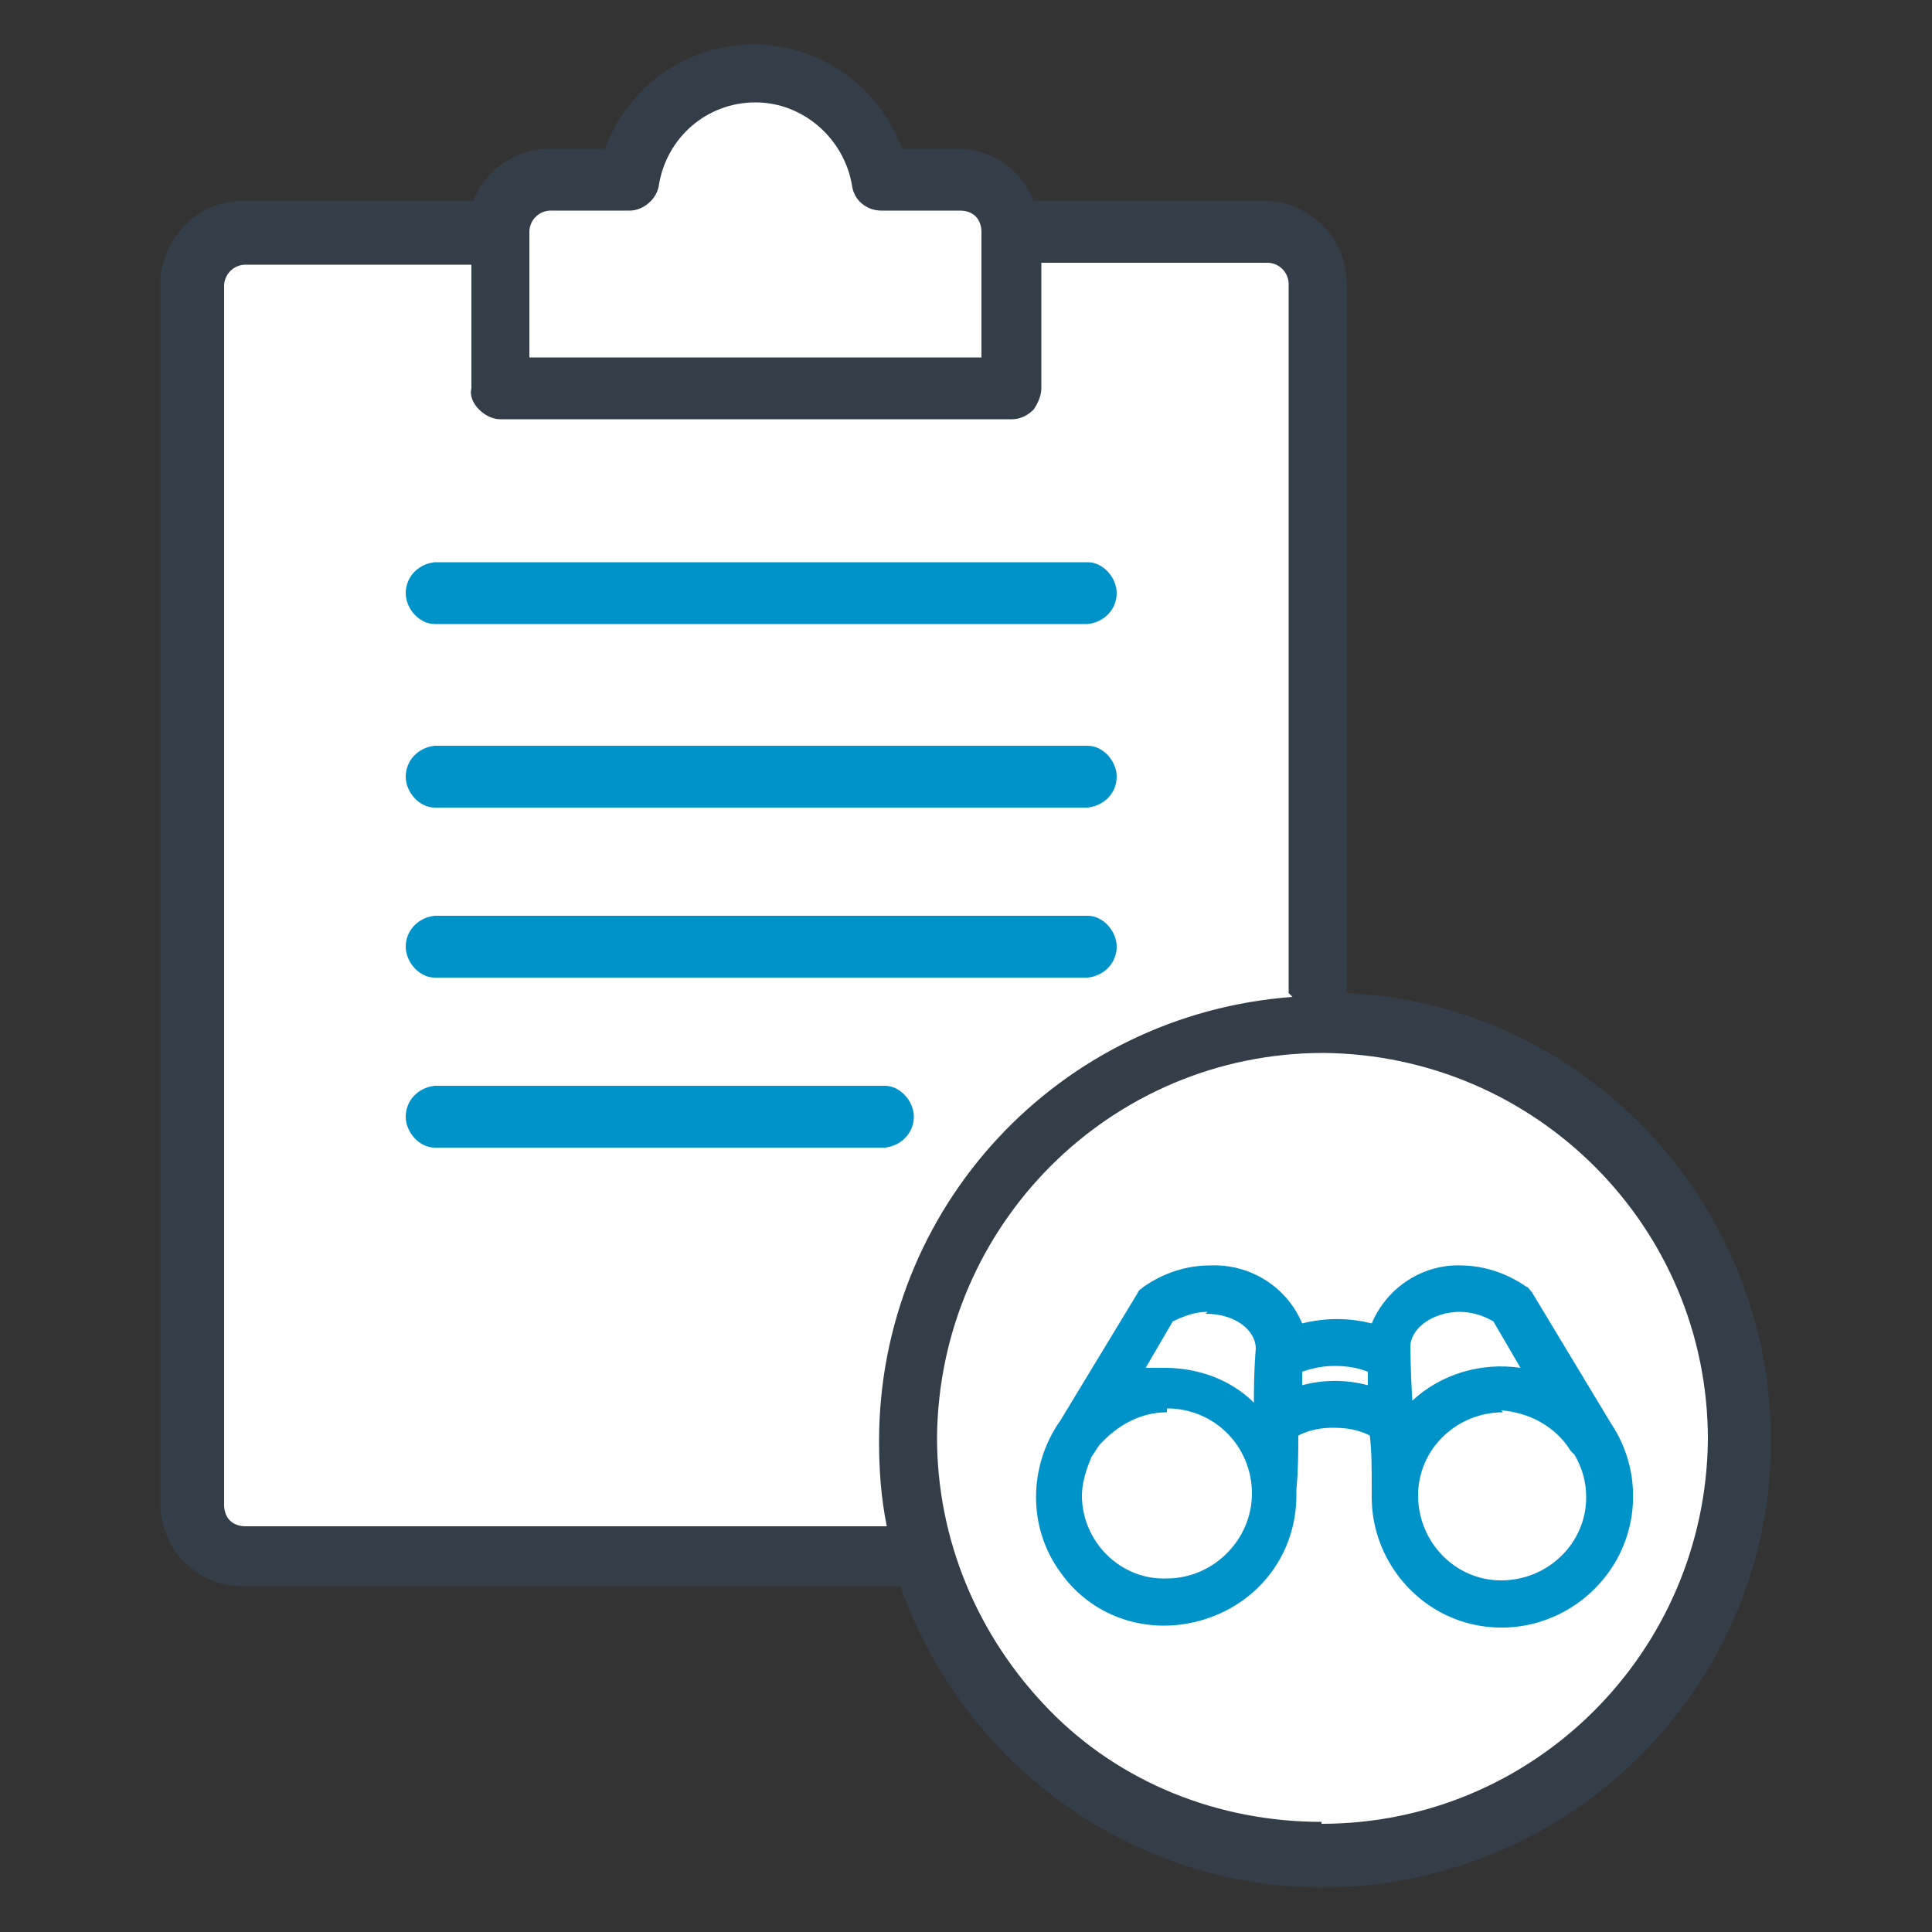
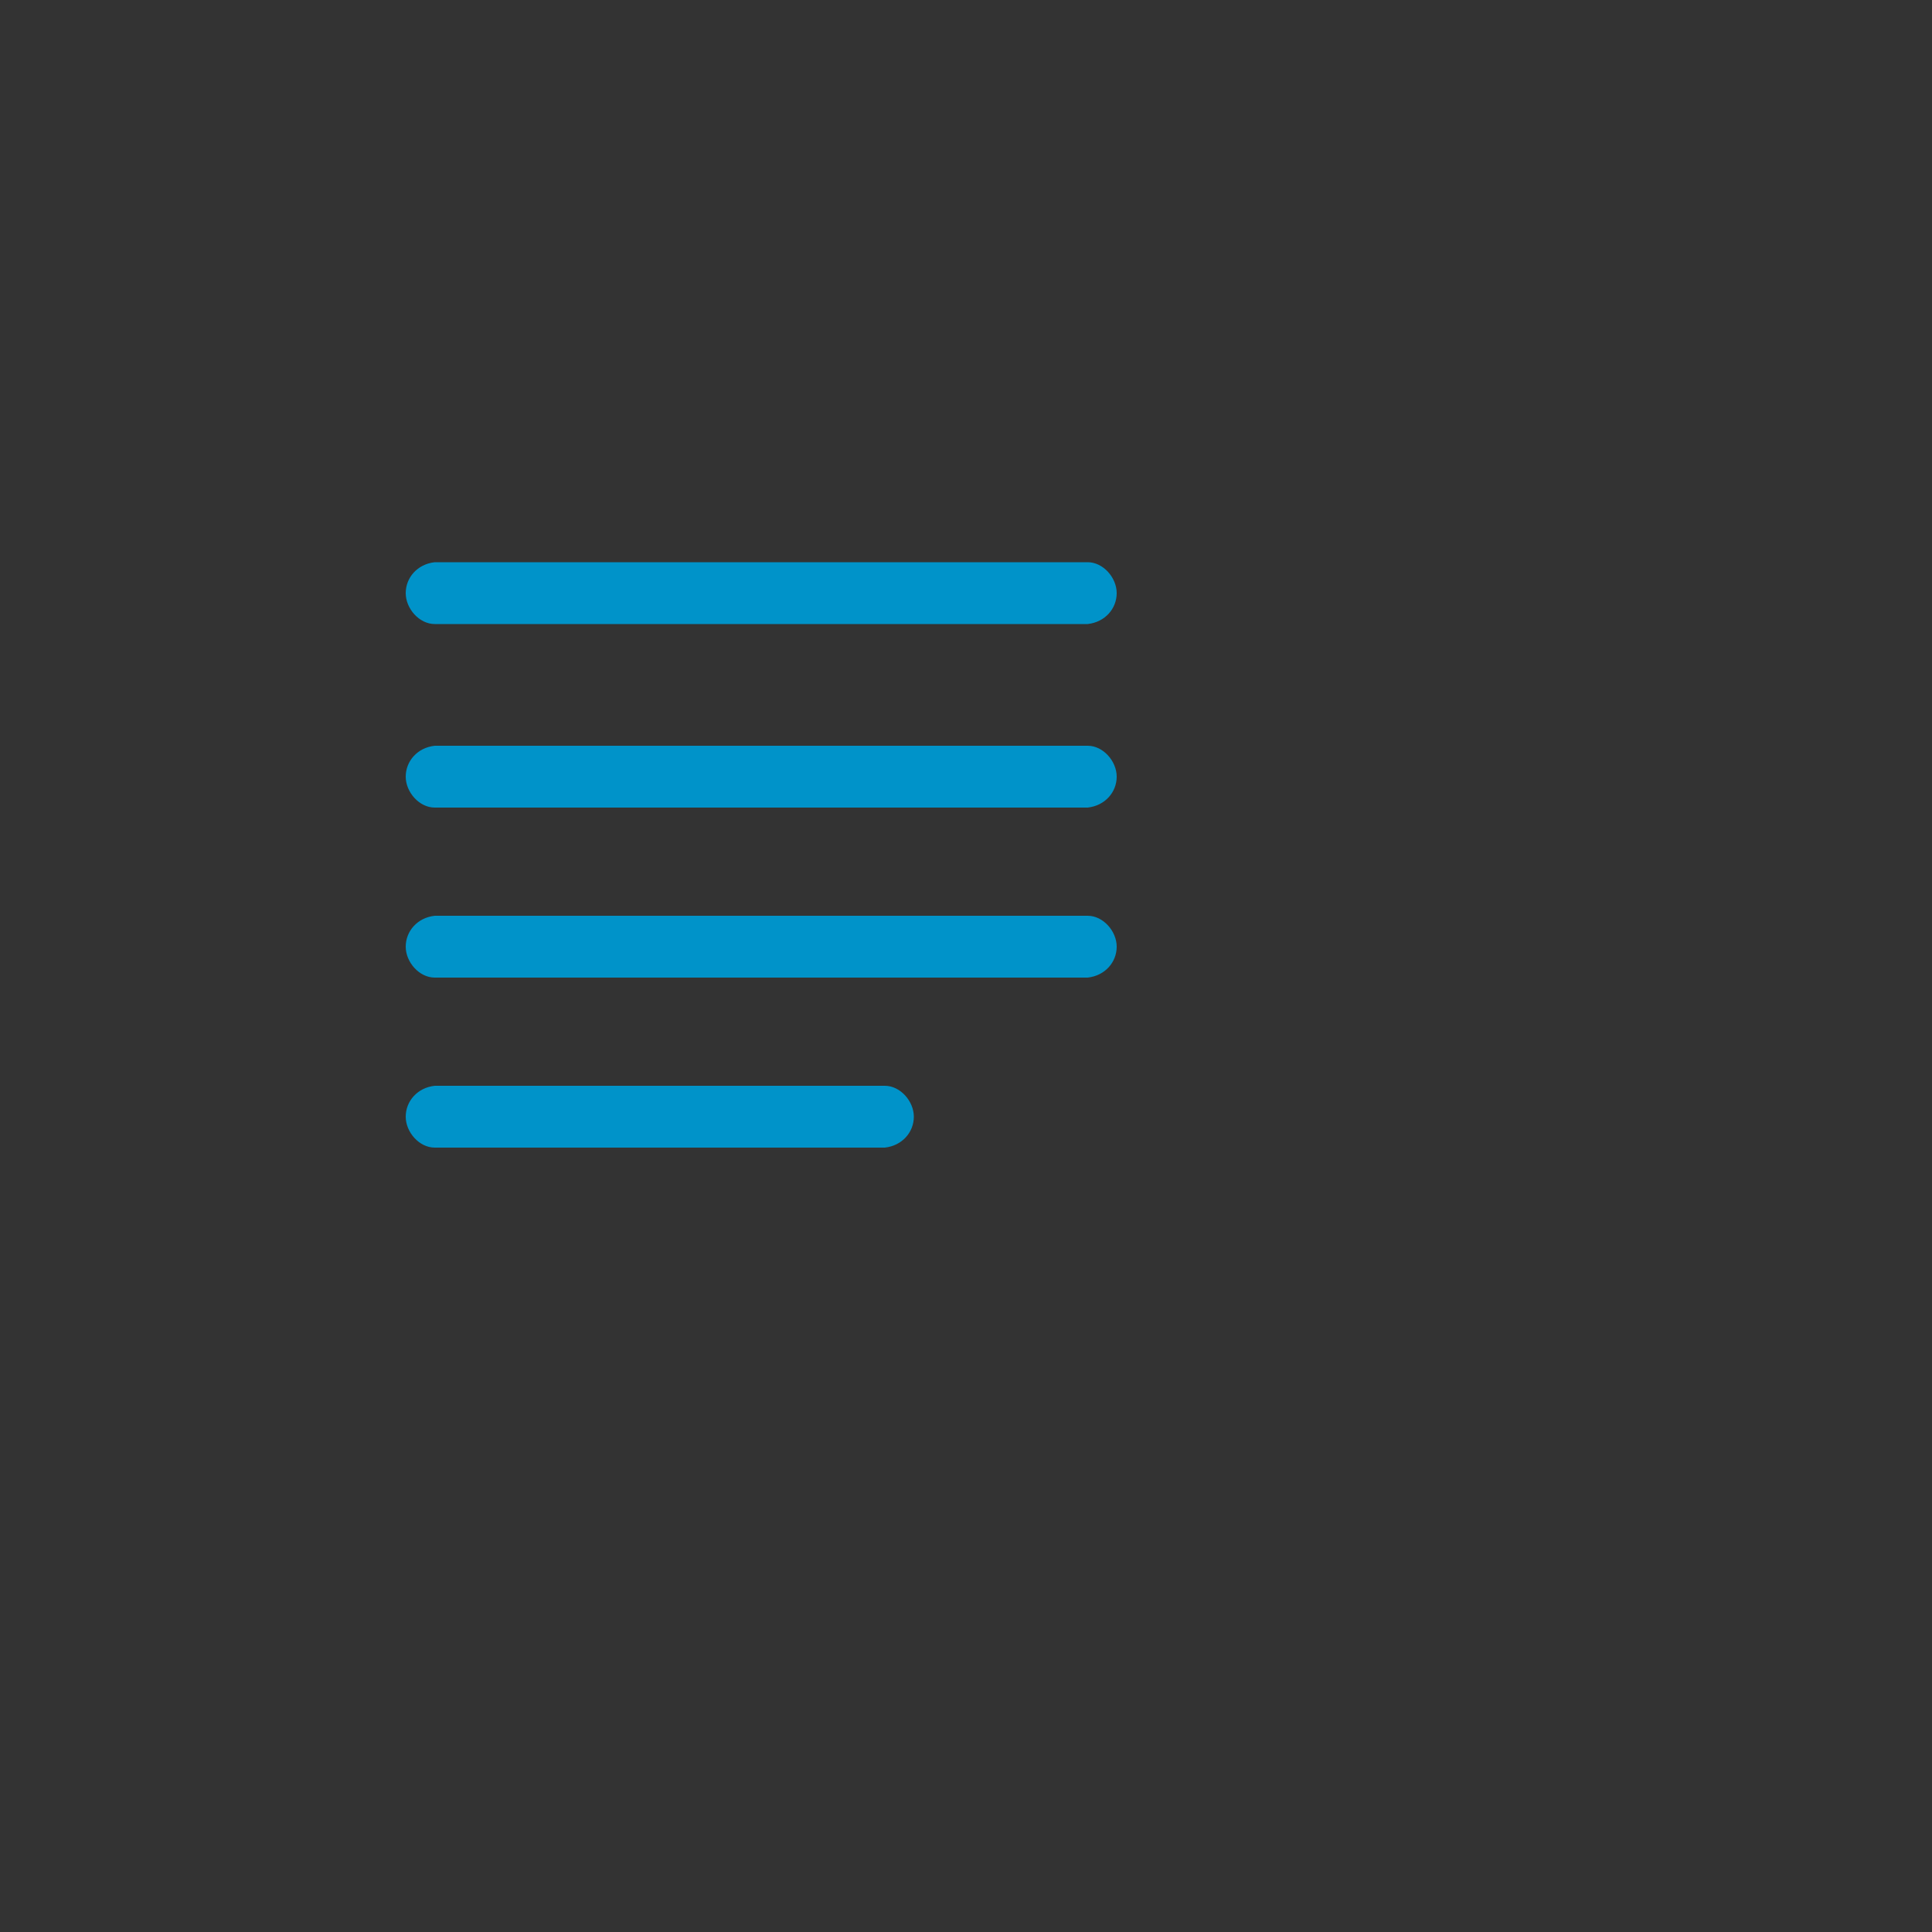
<svg xmlns="http://www.w3.org/2000/svg" id="Layer_1" version="1.1" viewBox="0 0 100 100">
  <rect x="0" y="0" width="100" height="100" fill="#333333" stroke="none" />
  <defs>
    <style>
      .st0 {
        fill: #fff;
      }

      .st1 {
        fill: #333e48;
      }

      .st2 {
        fill: #0093c9;
      }
    </style>
  </defs>
  <g id="Public-Pages">
    <g id="LAN_241028_US_BNC_Brand_Non-Core_Free_Refresh_TEST_DT">
      <g id="Zone-2">
        <g id="credit-report-monitoring_BLUE-01">
-           <path id="Path" class="st0" d="M89.9,74.5c0,12.8-8.7,21.5-21.5,21.5s-17.8-6.5-21-15.5H13.3c-2.3,0-3.4-1.1-3.4-3.5V15.5c0-2.4,1.1-3.5,3.4-3.5h12c.6-1.6,1.4-2.7,3.1-2.7h3.7c1.2-3.2,3.4-5.4,6.9-5.4s5.7,2.2,6.8,5.4h3.7c1.8,0,2.5,1.1,3.1,2.7h12.1c2.3,0,3.4,1.1,3.4,3.5v37.5c12,.7,21.6,9.2,21.6,21.5Z" />
-           <path id="Shape" class="st1" d="M69.8,51.4c11.6.6,20.9,9.8,21.8,21.4.9,11.6-7,22-18.4,24.4-11.4,2.4-22.7-4.1-26.6-15.1-.1,0-.2,0-.3,0H12.5c-2.3,0-4.2-1.9-4.2-4.3h0V14.7c0-2.3,1.9-4.3,4.2-4.3h12c.6-1.6,2.2-2.7,3.9-2.7h2.9c1.2-3.2,4.2-5.4,7.7-5.4s6.5,2.2,7.7,5.4h2.9c1.7,0,3.3,1.1,3.9,2.7h12c1.1,0,2.2.5,3,1.3s1.2,1.9,1.2,3v36.7h0ZM66.7,51.4V14.7c0-.6-.5-1.1-1.1-1.1h-11.7v6.5c0,.4-.2.8-.4,1.1-.3.3-.7.5-1.1.5h-26.5c-.4,0-.8-.2-1.1-.5-.3-.3-.5-.7-.4-1.1h0v-6.4h-11.7c-.6,0-1.1.5-1.1,1.1v63.1c0,.3.1.6.3.8s.5.3.8.3h33.2c-.3-1.5-.4-2.9-.4-4.4,0-12.1,9.3-22.1,21.4-23h0ZM50.8,12c0-.3-.1-.6-.3-.8-.2-.2-.5-.3-.8-.3h-4.1c-.7,0-1.4-.5-1.5-1.3-.4-2.4-2.5-4.3-5-4.3s-4.6,1.8-5,4.3c-.1.7-.8,1.3-1.5,1.3h-4.1c-.6,0-1.1.5-1.1,1.1h0v6.5h23.4v-6.5ZM68.4,94.4c11,0,19.9-8.9,20-19.9,0-11-8.9-19.9-19.9-20-11,0-19.9,8.9-20,19.9h0c0,5.3,2.1,10.3,5.8,14.1s8.8,5.8,14.1,5.8h0Z" />
          <path id="Combined-Shape" class="st2" d="M45.8,56.2c.8,0,1.5.8,1.5,1.6s-.6,1.5-1.5,1.6h-23.3c-.8,0-1.5-.8-1.5-1.6s.6-1.5,1.5-1.6h23.3ZM56.3,47.4c.8,0,1.5.8,1.5,1.6s-.6,1.5-1.5,1.6H22.5c-.8,0-1.5-.8-1.5-1.6s.6-1.5,1.5-1.6h33.8ZM56.3,38.6c.8,0,1.5.8,1.5,1.6s-.6,1.5-1.5,1.6H22.5c-.8,0-1.5-.8-1.5-1.6s.6-1.5,1.5-1.6h33.8ZM56.3,29.1c.8,0,1.5.8,1.5,1.6s-.6,1.5-1.5,1.6H22.5c-.8,0-1.5-.8-1.5-1.6s.6-1.5,1.5-1.6h33.8Z" />
-           <path id="Combined-Shape-2" class="st2" d="M75.6,65.5c1.2,0,2.4.4,3.4,1.1.1,0,.2.2.3.3l4.1,6.8c1.6,2.4,1.5,5.6-.3,7.9-1.8,2.3-4.8,3.2-7.5,2.3-2.7-.9-4.6-3.5-4.6-6.4h0c0-.2,0-.3,0-.4,0-1.1,0-2-.1-2.8-.6-.3-1.2-.4-1.9-.4-.6,0-1.2.1-1.8.4,0,.8,0,1.8-.1,2.8,0,0,0,.2,0,.3h0c0,3-1.9,5.5-4.7,6.4-2.8.9-5.8,0-7.5-2.4-1.7-2.3-1.7-5.5,0-7.9l4-6.6c0-.1.2-.2.3-.3,1-.7,2.2-1.1,3.4-1.1,2.1-.1,4,1.1,4.8,3,1.2-.3,2.4-.3,3.6,0,.8-1.9,2.7-3.1,4.7-3ZM60.4,73.1c-1.4,0-2.6.7-3.5,1.7l-.4.6h0c-.3.7-.5,1.4-.5,2,0,2.4,2,4.4,4.4,4.3,2.4,0,4.4-2,4.4-4.4s-1.9-4.4-4.4-4.4h0ZM77.8,73.1c-2.4,0-4.4,1.9-4.4,4.3,0,2.4,1.9,4.4,4.3,4.4,2.4,0,4.4-1.9,4.4-4.3h0c0-.8-.2-1.5-.6-2.2h0l-.2-.2c-.8-1.3-2.2-2-3.6-2.1ZM62.5,67.9c-.6,0-1.2.2-1.8.5l-1.4,2.4c.3,0,.7,0,1,0,1.7,0,3.4.6,4.6,1.8,0-1.8.1-2.8.1-2.8,0-.9-1-1.8-2.6-1.8ZM75.6,67.9c-1.5,0-2.6.9-2.6,1.8,0,0,0,1.1.1,2.8,1.5-1.4,3.6-2,5.6-1.7l-1.4-2.4c-.5-.3-1.1-.5-1.8-.5ZM69.1,70.7c-.6,0-1.1.1-1.7.3v.7c1.1-.3,2.3-.3,3.4,0v-.7c-.5-.2-1.1-.3-1.7-.3h0Z" />
        </g>
      </g>
    </g>
  </g>
</svg>